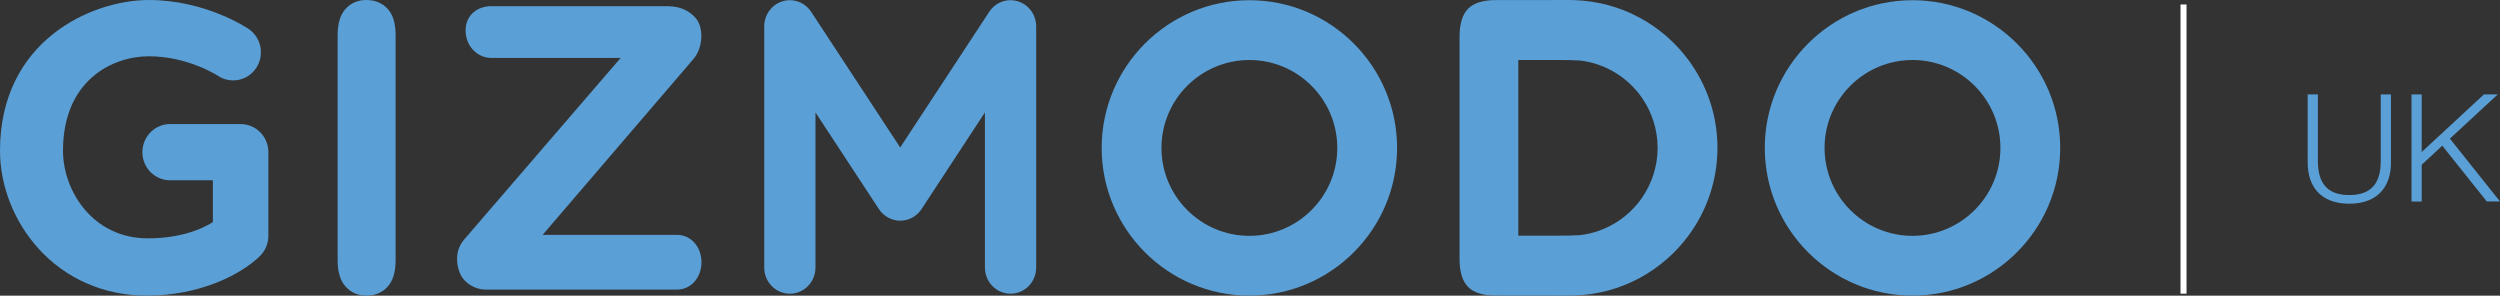
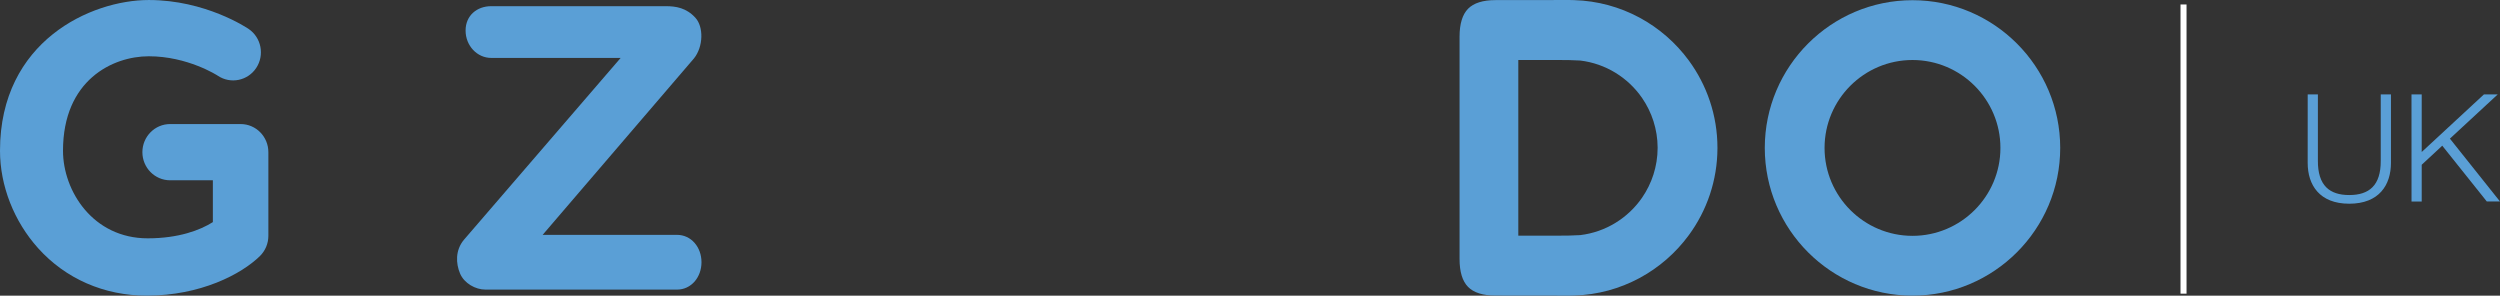
<svg xmlns="http://www.w3.org/2000/svg" width="580pt" height="68.59pt" viewBox="0 0 580 68.59" version="1.1">
  <rect x="0" y="0" width="580" height="68.59" fill="#333333" stroke="none" />
  <defs>
    <clipPath id="clip1">
      <path d="M 78 0 L 92 0 L 92 68.59 L 78 68.59 Z M 78 0 " />
    </clipPath>
    <clipPath id="clip2">
      <path d="M 409 0 L 478 0 L 478 68.59 L 409 68.59 Z M 409 0 " />
    </clipPath>
    <clipPath id="clip3">
      <path d="M 255 0 L 325 0 L 325 68.59 L 255 68.59 Z M 255 0 " />
    </clipPath>
    <clipPath id="clip4">
      <path d="M 338 0 L 399 0 L 399 68.59 L 338 68.59 Z M 338 0 " />
    </clipPath>
    <clipPath id="clip5">
-       <path d="M 177 0 L 241 0 L 241 68.59 L 177 68.59 Z M 177 0 " />
-     </clipPath>
+       </clipPath>
    <clipPath id="clip6">
      <path d="M 0 0 L 63 0 L 63 68.59 L 0 68.59 Z M 0 0 " />
    </clipPath>
    <clipPath id="clip7">
      <path d="M 505 1 L 508 1 L 508 68.59 L 505 68.59 Z M 505 1 " />
    </clipPath>
  </defs>
  <g id="surface1">
    <g clip-path="url(#clip1)" clip-rule="nonzero">
-       <path style=" stroke:none;fill-rule:nonzero;fill:rgb(35.3%,62.399%,83.899%);fill-opacity:1;" d="M 78.332 60.398 L 78.332 8.145 C 78.332 5.43 78.949 3.395 80.188 2.039 C 81.426 0.68 83.023 0.004 84.984 0.004 C 87.008 0.004 88.648 0.672 89.898 2.016 C 91.156 3.355 91.781 5.398 91.781 8.145 L 91.781 60.398 C 91.781 63.141 91.156 65.195 89.902 66.543 C 88.648 67.906 87.012 68.582 84.988 68.582 C 83.055 68.582 81.465 67.895 80.211 66.523 C 78.957 65.156 78.332 63.109 78.332 60.398 " />
-     </g>
+       </g>
    <g clip-path="url(#clip2)" clip-rule="nonzero">
      <path style=" stroke:none;fill-rule:nonzero;fill:rgb(35.3%,62.399%,83.899%);fill-opacity:1;" d="M 443.699 13.922 C 432.449 13.922 423.297 23.07 423.297 34.32 C 423.297 45.566 432.449 54.715 443.699 54.715 C 454.945 54.715 464.098 45.566 464.098 34.32 C 464.098 23.07 454.945 13.922 443.699 13.922 M 443.699 68.586 C 424.801 68.586 409.43 53.215 409.43 34.316 C 409.43 15.418 424.809 0.047 443.699 0.047 C 462.594 0.047 477.969 15.422 477.969 34.316 C 477.969 53.215 462.598 68.586 443.699 68.586 " />
    </g>
    <g clip-path="url(#clip3)" clip-rule="nonzero">
-       <path style=" stroke:none;fill-rule:nonzero;fill:rgb(35.3%,62.399%,83.899%);fill-opacity:1;" d="M 289.855 13.922 C 278.609 13.922 269.457 23.07 269.457 34.32 C 269.457 45.566 278.609 54.715 289.855 54.715 C 301.102 54.715 310.25 45.566 310.25 34.32 C 310.25 23.07 301.102 13.922 289.855 13.922 M 289.855 68.586 C 270.957 68.586 255.586 53.215 255.586 34.316 C 255.586 15.418 270.957 0.047 289.855 0.047 C 308.75 0.047 324.125 15.422 324.125 34.316 C 324.125 53.215 308.75 68.586 289.855 68.586 " />
-     </g>
+       </g>
    <g clip-path="url(#clip4)" clip-rule="nonzero">
      <path style=" stroke:none;fill-rule:nonzero;fill:rgb(35.3%,62.399%,83.899%);fill-opacity:1;" d="M 366.609 54.547 C 364.949 54.652 363.164 54.676 361.246 54.676 L 352.246 54.676 L 352.246 13.918 L 361.246 13.918 C 363.164 13.918 364.945 13.938 366.609 14.043 C 372.555 14.758 377.723 18.031 380.969 22.738 C 383.223 26.02 384.555 29.984 384.57 34.254 L 384.57 34.332 C 384.555 38.613 383.223 42.574 380.969 45.852 C 377.723 50.559 372.555 53.836 366.609 54.547 M 398.449 34.293 L 398.449 34.285 C 398.445 26.723 395.977 19.727 391.816 14.051 C 385.762 5.797 376.113 0.352 365.195 0.027 C 364.859 0.02 364.52 0.004 364.176 0.004 L 346.969 0.023 C 344.031 0.023 341.906 0.695 340.59 2.031 C 339.277 3.371 338.617 5.535 338.617 8.523 L 338.617 60.07 C 338.617 63.059 339.273 65.223 340.59 66.562 C 341.902 67.898 344.031 68.57 346.969 68.57 L 364.176 68.59 C 364.52 68.59 364.859 68.574 365.195 68.562 C 376.113 68.246 385.762 62.797 391.816 54.543 C 395.98 48.867 398.445 41.875 398.449 34.309 L 398.449 34.293 " />
    </g>
    <g clip-path="url(#clip5)" clip-rule="nonzero">
      <path style=" stroke:none;fill-rule:nonzero;fill:rgb(35.3%,62.399%,83.899%);fill-opacity:1;" d="M 236.176 0.309 C 233.672 -0.469 230.965 0.516 229.508 2.734 L 208.844 34.211 L 188.184 2.734 C 186.723 0.516 184.016 -0.469 181.516 0.309 C 179.012 1.086 177.301 3.449 177.301 6.121 L 177.301 62.066 C 177.301 65.422 179.961 68.145 183.246 68.145 C 186.531 68.145 189.191 65.426 189.191 62.066 L 189.191 26.09 L 203.859 48.434 L 203.891 48.48 L 203.969 48.59 C 204.055 48.723 204.152 48.855 204.258 48.984 L 204.395 49.141 C 204.48 49.234 204.559 49.336 204.645 49.418 C 204.727 49.504 204.809 49.57 204.895 49.648 L 205.074 49.816 C 205.191 49.91 205.312 50 205.434 50.086 L 205.535 50.164 L 205.551 50.176 C 205.684 50.262 205.816 50.344 205.953 50.426 L 206.066 50.496 C 206.172 50.555 206.277 50.594 206.387 50.645 C 206.988 50.926 207.621 51.102 208.254 51.168 L 208.27 51.168 C 208.395 51.18 208.52 51.184 208.645 51.191 L 208.852 51.199 L 209.059 51.191 C 209.184 51.184 209.309 51.18 209.434 51.168 L 209.449 51.168 C 210.082 51.102 210.711 50.926 211.316 50.645 C 211.422 50.594 211.527 50.555 211.633 50.496 L 211.746 50.426 C 211.887 50.344 212.02 50.27 212.148 50.176 L 212.168 50.164 L 212.266 50.086 C 212.391 50 212.512 49.91 212.629 49.816 L 212.812 49.645 C 212.895 49.57 212.977 49.5 213.055 49.418 C 213.145 49.332 213.223 49.23 213.305 49.141 L 213.449 48.984 C 213.551 48.852 213.645 48.723 213.738 48.59 L 213.797 48.508 L 213.812 48.477 L 213.844 48.43 L 228.5 26.086 L 228.5 62.062 C 228.5 65.418 231.16 68.145 234.445 68.145 C 237.73 68.145 240.395 65.426 240.395 62.062 L 240.395 6.121 C 240.391 3.449 238.68 1.086 236.176 0.309 " />
    </g>
    <path style=" stroke:none;fill-rule:nonzero;fill:rgb(35.3%,62.399%,83.899%);fill-opacity:1;" d="M 157.066 67.188 L 112.629 67.188 C 110.289 67.188 107.695 65.727 106.73 63.449 C 105.77 61.176 105.574 58.078 107.641 55.617 L 143.992 13.438 L 113.961 13.438 C 110.68 13.438 108.016 10.594 108.016 7.086 C 108.016 3.578 110.68 1.434 113.961 1.434 L 154.461 1.434 C 156.801 1.434 159.219 1.805 161.332 4.121 C 163.27 6.238 163.18 10.809 161.016 13.531 L 125.891 54.488 L 157.07 54.488 C 160.355 54.488 162.746 57.328 162.746 60.84 C 162.742 64.348 160.352 67.188 157.066 67.188 " />
    <g clip-path="url(#clip6)" clip-rule="nonzero">
      <path style=" stroke:none;fill-rule:nonzero;fill:rgb(35.3%,62.399%,83.899%);fill-opacity:1;" d="M 34.023 68.586 C 24.16 68.586 15.219 64.676 8.84 57.578 C 3.223 51.324 0 43.082 0 34.965 C 0 9.496 21.172 0.004 34.52 0.004 C 47.641 0.004 57.273 6.438 57.676 6.711 C 60.633 8.715 61.422 12.77 59.445 15.762 C 57.469 18.746 53.484 19.551 50.535 17.57 C 50.363 17.461 43.531 13.055 34.52 13.055 C 26.152 13.055 14.617 18.574 14.617 34.969 C 14.617 44.297 21.555 55.293 34.273 55.293 C 41.43 55.293 46.461 53.391 49.383 51.527 L 49.383 41.828 L 39.473 41.828 C 35.914 41.828 33.035 38.906 33.035 35.305 C 33.035 31.703 35.914 28.781 39.473 28.781 L 55.824 28.781 C 59.383 28.781 62.262 31.703 62.262 35.305 L 62.262 54.711 C 62.262 56.48 61.559 58.16 60.309 59.398 C 55.992 63.629 46.52 68.586 34.023 68.586 " />
    </g>
    <g clip-path="url(#clip7)" clip-rule="nonzero">
      <path style=" stroke:none;fill-rule:nonzero;fill:rgb(100%,100%,100%);fill-opacity:1;" d="M 505.879 1.031 L 507.277 1.031 L 507.277 68.129 L 505.879 68.129 L 505.879 1.031 " />
    </g>
    <path style=" stroke:none;fill-rule:nonzero;fill:rgb(35.3%,62.399%,83.899%);fill-opacity:1;" d="M 535.387 21.898 L 537.75 21.898 L 537.75 37.277 C 537.719 43.059 540.465 45.25 545.027 45.25 C 549.621 45.25 552.367 43.059 552.332 37.277 L 552.332 21.898 L 554.699 21.898 L 554.699 37.801 C 554.699 42.914 551.949 47.262 545.023 47.262 C 538.129 47.262 535.383 42.914 535.383 37.801 L 535.387 21.898 " />
    <path style=" stroke:none;fill-rule:nonzero;fill:rgb(35.3%,62.399%,83.899%);fill-opacity:1;" d="M 559.469 21.898 L 561.836 21.898 L 561.836 35.262 L 576.277 21.898 L 579.477 21.898 L 568.379 32.164 L 580 46.746 L 576.941 46.746 L 566.605 33.801 L 561.836 38.223 L 561.836 46.75 L 559.473 46.75 L 559.469 21.898 " />
  </g>
</svg>